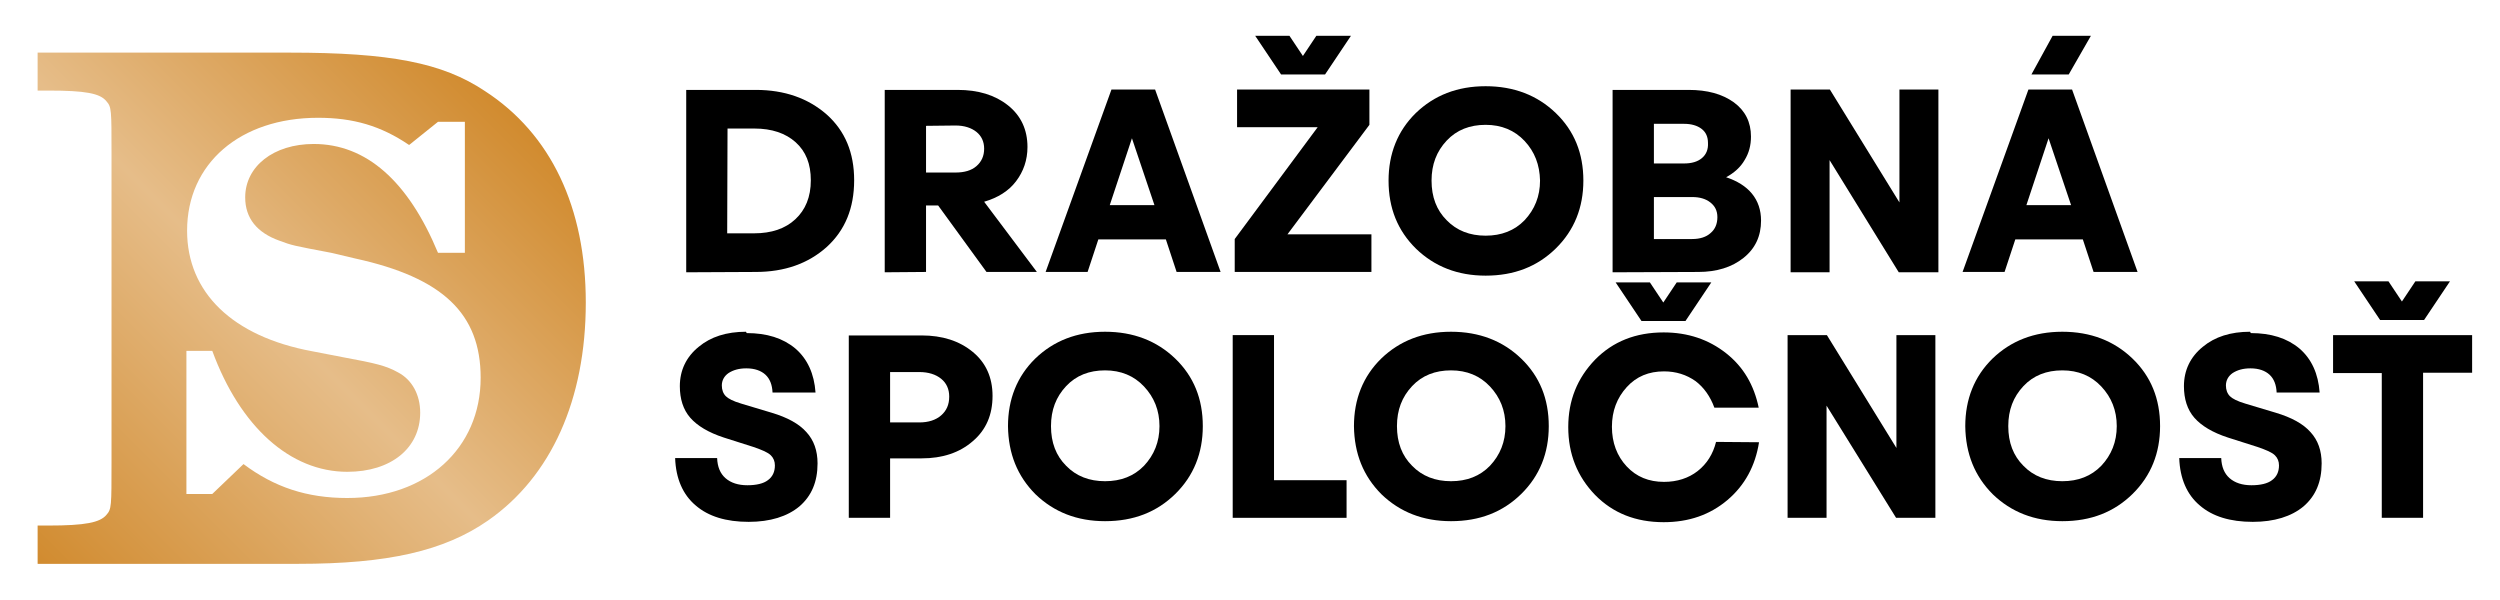
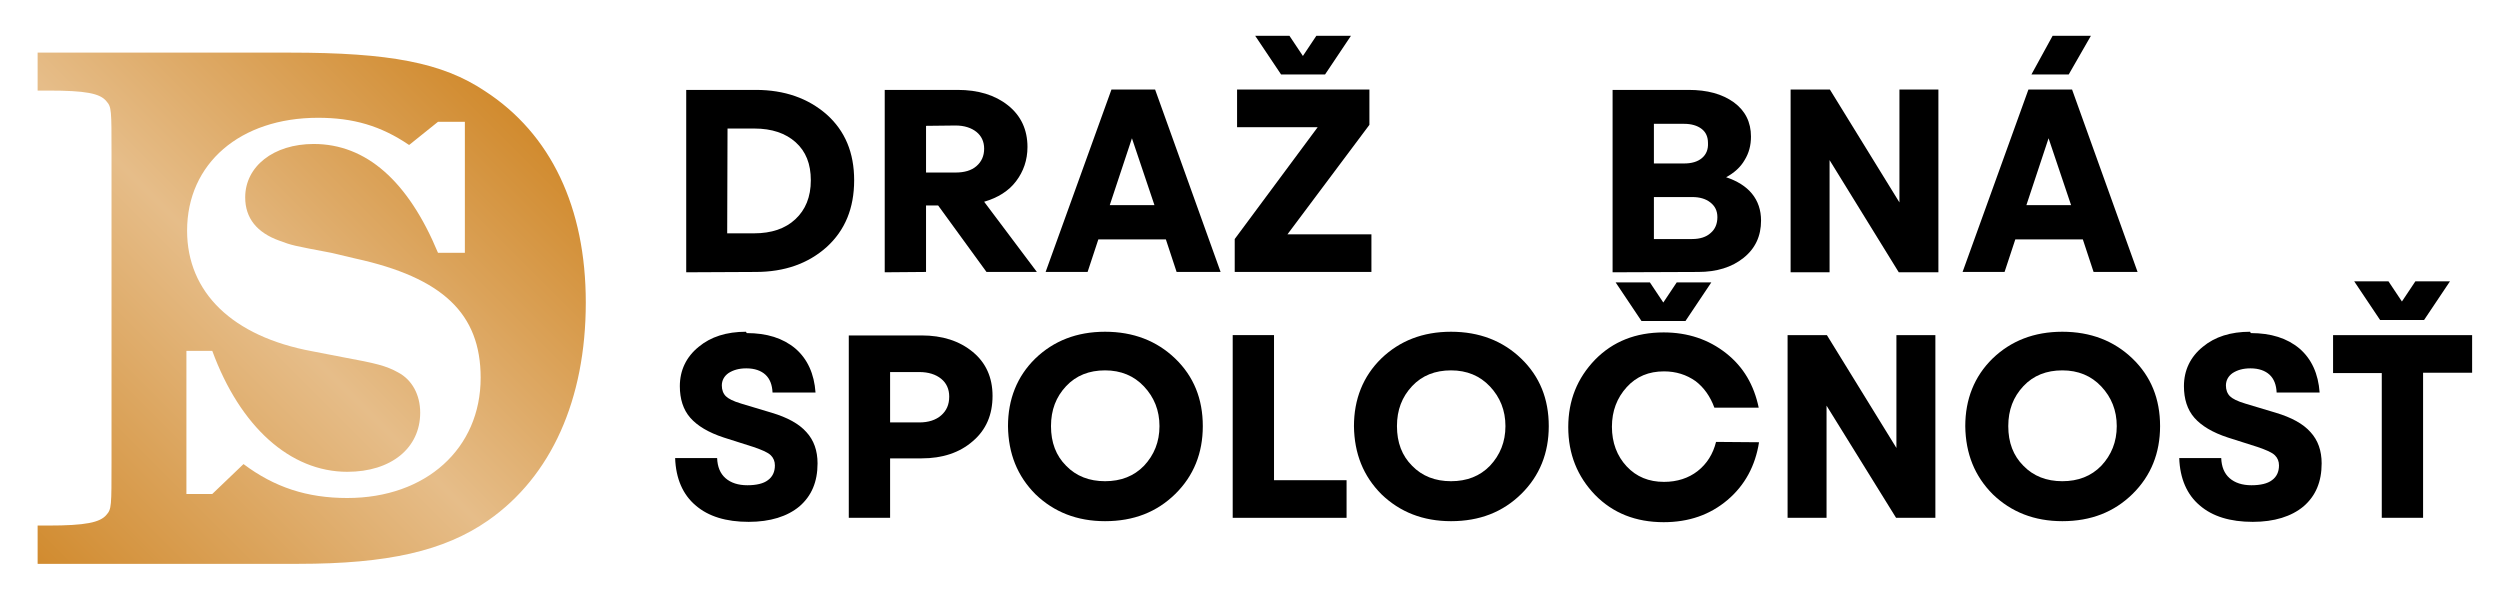
<svg xmlns="http://www.w3.org/2000/svg" xmlns:xlink="http://www.w3.org/1999/xlink" version="1.1" id="Layer_1" x="0px" y="0px" viewBox="0 0 744.3 178.3" style="enable-background:new 0 0 744.3 178.3;" xml:space="preserve" width="250" height="60">
  <style type="text/css">
	.st0{clip-path:url(#SVGID_2_);fill:url(#SVGID_3_);}
	.st1{clip-path:url(#SVGID_5_);}
</style>
  <g>
    <defs>
      <path id="SVGID_1_" d="M125.1,122.7c0-5.3-2.4-9.8-6.6-12c-3.6-2-6.6-2.7-16.3-4.5l-9.3-1.8C69.2,100,55.7,86.9,55.7,68.5    c0-20,15.8-33.6,39-33.6c10.5,0,18.7,2.4,27.1,8.1l8.6-6.9h8v39h-8c-8.9-21.4-21.4-32.4-37-32.4C81.4,42.7,73,49.4,73,58.6    c0,6.2,3.5,10.5,10.2,12.9c3.8,1.4,3.8,1.4,15.4,3.6l7.2,1.7c26,5.7,37.3,16.4,37.3,35.5c0,21.1-16.3,35.8-39.7,35.8    c-12,0-21.7-3.2-30.9-10.1l-9.3,8.9h-7.7v-42.6h7.7c8.3,22.6,23.2,36,40.2,36C116.5,140.3,125.1,133.2,125.1,122.7 M11.2,15.4    v11.4h3.2c11,0,15.4,0.8,17.3,3.2c1.5,1.7,1.5,2.5,1.5,15.8v91.5c0,13.3,0,14.1-1.5,15.8c-1.9,2.3-6.3,3.2-17.3,3.2h-3.2v11.4    h77.6c26.6,0,43.4-3.8,56.5-12.9c18.8-13.1,29.1-36,29.1-64.9c0-28.2-10.3-50.2-30.1-63c-12.6-8.4-28.2-11.4-58-11.4H11.2z" />
    </defs>
    <clipPath id="SVGID_2_">
      <use xlink:href="#SVGID_1_" style="overflow:visible;" />
    </clipPath>
    <linearGradient id="SVGID_3_" gradientUnits="userSpaceOnUse" x1="-335" y1="799.246" x2="-334" y2="799.246" gradientTransform="matrix(137.86 -137.86 -137.86 -137.86 156380.75 64171.191)">
      <stop offset="0" style="stop-color:#D18B2F" />
      <stop offset="0.523" style="stop-color:#E6BD89" />
      <stop offset="1" style="stop-color:#D18B2F" />
    </linearGradient>
    <polygon class="st0" points="-64.9,91.5 92.7,-66.1 250.4,91.5 92.7,249.2  " />
  </g>
  <g>
    <defs>
      <rect id="SVGID_4_" x="-335" y="-618" width="1417.3" height="1417.3" />
    </defs>
    <clipPath id="SVGID_5_">
      <use xlink:href="#SVGID_4_" style="overflow:visible;" />
    </clipPath>
    <path class="st1" d="M204.3,80.9V26.6H225c8.6,0,15.6,2.5,21.1,7.3c5.5,4.9,8.2,11.4,8.2,19.6c0,8.3-2.7,14.9-8.2,19.9   c-5.5,4.9-12.5,7.4-21.1,7.4L204.3,80.9z M216.5,69.3h8c5.2,0,9.3-1.4,12.3-4.2c3-2.8,4.6-6.6,4.6-11.6c0-4.9-1.5-8.6-4.5-11.3   c-3-2.7-7.1-4.1-12.3-4.1h-8L216.5,69.3z" />
    <path class="st1" d="M263.4,80.9V26.6h21.7c6.1,0,11.1,1.5,15,4.6c3.9,3.1,5.8,7.3,5.8,12.4c0,3.9-1.2,7.3-3.4,10.2   c-2.2,2.9-5.4,4.9-9.5,6.1l15.7,20.9h-15l-14.4-19.8h-3.6v19.8L263.4,80.9z M275.7,37.3v13.9h8.8c2.6,0,4.7-0.6,6.2-1.9   c1.5-1.3,2.3-3,2.3-5.2c0-2.1-0.8-3.8-2.3-5s-3.6-1.9-6.2-1.9L275.7,37.3z" />
    <path class="st1" d="M343.9,26.5l19.5,54.3h-13.1l-3.2-9.7h-20.1l-3.2,9.7h-12.5l19.6-54.3H343.9z M337,41l-6.6,19.9h13.3L337,41z" />
    <path class="st1" d="M367.6,80.9V71l24.7-33.3h-24V26.5h39.4V37l-24.4,32.6h25v11.2H367.6z M383.9,10.5l4,6l4-6h10.3L394.5,22   h-13.1l-7.7-11.5H383.9z" />
-     <path class="st1" d="M413.4,53.6c0-8,2.7-14.8,8.1-20.1c5.5-5.3,12.4-8,20.8-8c8.4,0,15.4,2.7,20.9,8c5.5,5.3,8.2,12,8.2,20.1   c0,8-2.7,14.8-8.2,20.2c-5.5,5.4-12.4,8.1-20.9,8.1c-8.3,0-15.2-2.7-20.7-8C416.1,68.5,413.4,61.8,413.4,53.6L413.4,53.6z    M453.9,41.8c-3-3.2-6.9-4.8-11.6-4.8c-4.7,0-8.6,1.5-11.6,4.7c-3,3.2-4.5,7.1-4.5,11.9c0,4.9,1.5,8.8,4.5,11.8   c3,3.1,6.9,4.6,11.6,4.6c4.7,0,8.6-1.5,11.6-4.6c3-3.2,4.6-7.1,4.6-11.8C458.4,48.9,456.9,45,453.9,41.8" />
    <path class="st1" d="M480.1,80.9V26.6h22.6c5.6,0,10,1.2,13.5,3.7c3.4,2.5,5.1,5.9,5.1,10.2c0,2.6-0.6,4.9-1.9,7   c-1.2,2.1-3.1,3.8-5.5,5.1c3.3,1.1,5.9,2.7,7.7,4.9c1.8,2.2,2.7,4.9,2.7,8c0,4.6-1.7,8.3-5.2,11.1c-3.5,2.8-8,4.2-13.5,4.2   L480.1,80.9z M511.3,64.5c0-1.9-0.7-3.3-2.1-4.4c-1.4-1.1-3.2-1.6-5.4-1.6h-11.4V71h11.4c2.3,0,4.2-0.6,5.5-1.8   C510.6,68.1,511.3,66.5,511.3,64.5L511.3,64.5z M508.5,42.4c0-1.8-0.6-3.2-1.9-4.2c-1.3-1-3.1-1.5-5.2-1.5h-9v11.8h9   c2.2,0,4-0.5,5.3-1.6C508,45.8,508.6,44.3,508.5,42.4L508.5,42.4z" />
    <polygon class="st1" points="533.1,80.9 533.1,26.5 544.8,26.5 565.5,60.1 565.5,26.5 577.1,26.5 577.1,80.9 565.3,80.9    544.7,47.5 544.7,80.9  " />
    <path class="st1" d="M616.9,26.5l19.5,54.3h-13.1l-3.2-9.7h-20.1l-3.2,9.7h-12.5l19.6-54.3H616.9z M609.9,41l-6.6,19.9h13.3   L609.9,41z M604.8,22l6.3-11.5h11.4L615.9,22H604.8z" />
    <path class="st1" d="M222.3,99c6,0,10.8,1.5,14.5,4.6c3.6,3.1,5.6,7.5,6,13.1h-12.8c-0.1-2.3-0.8-4.1-2.1-5.3   c-1.3-1.2-3.2-1.9-5.7-1.9c-2.2,0-3.9,0.5-5.3,1.4c-1.3,0.9-2,2.2-2,3.7c0,1.3,0.4,2.4,1.2,3.2c0.7,0.7,2.2,1.5,4.6,2.2l9,2.7   c4.7,1.4,8.2,3.3,10.4,5.8c2.2,2.4,3.3,5.5,3.3,9.3c0,5.5-1.8,9.7-5.4,12.8c-3.6,3-8.7,4.6-15.1,4.6c-6.7,0-12-1.6-15.8-4.9   c-3.8-3.2-5.9-8-6.1-14.1h12.5c0.1,2.6,0.9,4.6,2.5,6c1.6,1.4,3.8,2.1,6.5,2.1c2.7,0,4.8-0.5,6.1-1.5c1.4-1,2.1-2.5,2.1-4.4   c0-1.2-0.4-2.2-1.2-3c-0.9-0.9-2.6-1.6-5.2-2.5l-8.8-2.8c-4.6-1.5-7.9-3.5-10-5.9c-2.1-2.4-3.1-5.6-3.1-9.4c0-4.7,1.9-8.7,5.6-11.7   c3.6-3,8.3-4.5,14.1-4.5L222.3,99z" />
    <path class="st1" d="M252.7,154V99.7h21.7c6.1,0,11.2,1.6,15.2,4.9c3.9,3.2,5.9,7.6,5.9,13.1c0,5.6-1.9,10.1-5.9,13.5   c-3.9,3.4-9,5.1-15.2,5.1H265V154L252.7,154z M265,110.6v15h8.7c2.7,0,4.9-0.7,6.5-2.1c1.6-1.4,2.4-3.2,2.4-5.6   c0-2.2-0.8-4-2.4-5.3c-1.6-1.3-3.8-2-6.5-2L265,110.6z" />
    <path class="st1" d="M300.1,126.7c0-8,2.7-14.8,8.1-20.1c5.5-5.3,12.4-8,20.8-8c8.4,0,15.4,2.7,20.9,8c5.5,5.3,8.2,12,8.2,20.1   c0,8-2.7,14.8-8.2,20.2c-5.5,5.4-12.4,8.1-20.9,8.1c-8.3,0-15.2-2.7-20.7-8C302.9,141.6,300.2,134.9,300.1,126.7L300.1,126.7z    M340.6,114.9c-3-3.2-6.9-4.8-11.6-4.8c-4.7,0-8.6,1.5-11.6,4.7c-3,3.2-4.5,7.1-4.5,11.9c0,4.9,1.5,8.8,4.5,11.8   c3,3.1,6.9,4.6,11.6,4.6c4.7,0,8.6-1.5,11.6-4.6c3-3.2,4.6-7.1,4.6-11.8S343.6,118.1,340.6,114.9" />
    <polygon class="st1" points="367,154 367,99.6 379.3,99.6 379.3,142.8 400.9,142.8 400.9,154  " />
    <path class="st1" d="M403.1,126.7c0-8,2.7-14.8,8.1-20.1c5.5-5.3,12.4-8,20.8-8c8.4,0,15.4,2.7,20.9,8c5.5,5.3,8.2,12,8.2,20.1   c0,8-2.7,14.8-8.2,20.2c-5.5,5.4-12.4,8.1-20.9,8.1c-8.3,0-15.2-2.7-20.7-8C405.9,141.6,403.2,134.9,403.1,126.7L403.1,126.7z    M443.6,114.9c-3-3.2-6.9-4.8-11.6-4.8c-4.7,0-8.6,1.5-11.6,4.7c-3,3.2-4.5,7.1-4.5,11.9c0,4.9,1.5,8.8,4.5,11.8   c3,3.1,6.9,4.6,11.6,4.6c4.7,0,8.6-1.5,11.6-4.6c3-3.2,4.6-7.1,4.6-11.8S446.6,118.1,443.6,114.9" />
    <path class="st1" d="M523.7,131.5c-1.1,7-4.2,12.8-9.4,17.2s-11.5,6.6-19,6.6c-8.3,0-15.1-2.7-20.4-8.1c-5.3-5.5-8-12.2-8-20.2   c0-8,2.7-14.6,8-20.1c5.3-5.4,12.1-8.1,20.4-8.1c7.2,0,13.4,2.1,18.6,6.2c5.2,4.1,8.3,9.5,9.7,16.2h-13.2c-1.2-3.3-3.1-6-5.6-7.9   c-2.7-1.9-5.8-2.9-9.4-2.9c-4.5,0-8.2,1.5-11.1,4.7c-2.9,3.2-4.4,7.1-4.4,11.8c0,4.7,1.5,8.7,4.4,11.8c2.9,3.1,6.6,4.6,11.1,4.6   c3.9,0,7.3-1.1,10-3.2c2.8-2.2,4.6-5.1,5.5-8.7L523.7,131.5z M491.2,83.9l4,6l4-6h10.3l-7.7,11.5h-13.1l-7.7-11.5H491.2z" />
    <polygon class="st1" points="532.2,154 532.2,99.6 543.9,99.6 564.6,133.2 564.6,99.6 576.2,99.6 576.2,154 564.5,154 543.8,120.6    543.8,154  " />
    <path class="st1" d="M585.1,126.7c0-8,2.7-14.8,8.1-20.1c5.5-5.3,12.4-8,20.8-8c8.4,0,15.4,2.7,20.9,8c5.5,5.3,8.2,12,8.2,20.1   c0,8-2.7,14.8-8.2,20.2c-5.5,5.4-12.4,8.1-20.9,8.1c-8.3,0-15.2-2.7-20.7-8C587.9,141.6,585.2,134.9,585.1,126.7L585.1,126.7z    M625.6,114.9c-3-3.2-6.9-4.8-11.6-4.8c-4.7,0-8.6,1.5-11.6,4.7c-3,3.2-4.5,7.1-4.5,11.9c0,4.9,1.5,8.8,4.5,11.8   c3,3.1,6.9,4.6,11.6,4.6c4.7,0,8.6-1.5,11.6-4.6c3-3.2,4.6-7.1,4.6-11.8S628.6,118.1,625.6,114.9" />
    <path class="st1" d="M670.1,99c6,0,10.8,1.5,14.5,4.6c3.6,3.1,5.6,7.5,6,13.1h-12.8c-0.1-2.3-0.8-4.1-2.1-5.3   c-1.3-1.2-3.2-1.9-5.7-1.9c-2.2,0-3.9,0.5-5.3,1.4c-1.3,0.9-2,2.2-2,3.7c0,1.3,0.4,2.4,1.2,3.2c0.7,0.7,2.2,1.5,4.6,2.2l9,2.7   c4.7,1.4,8.2,3.3,10.4,5.8c2.2,2.4,3.3,5.5,3.3,9.3c0,5.5-1.8,9.7-5.4,12.8c-3.6,3-8.7,4.6-15.1,4.6c-6.7,0-12-1.6-15.8-4.9   c-3.8-3.2-5.9-8-6.1-14.1h12.5c0.1,2.6,0.9,4.6,2.5,6c1.6,1.4,3.8,2.1,6.5,2.1c2.7,0,4.8-0.5,6.1-1.5c1.4-1,2.1-2.5,2.1-4.4   c0-1.2-0.4-2.2-1.2-3c-0.9-0.9-2.6-1.6-5.2-2.5l-8.8-2.8c-4.6-1.5-7.9-3.5-10-5.9c-2.1-2.4-3.1-5.6-3.1-9.4c0-4.7,1.9-8.7,5.6-11.7   c3.6-3,8.3-4.5,14.1-4.5L670.1,99z" />
    <path class="st1" d="M709.1,154v-43.1h-14.5V99.6H736v11.2h-14.6V154H709.1z M711.1,83.6l4,6l4-6h10.3l-7.7,11.5h-13.1l-7.7-11.5   H711.1z" />
  </g>
</svg>